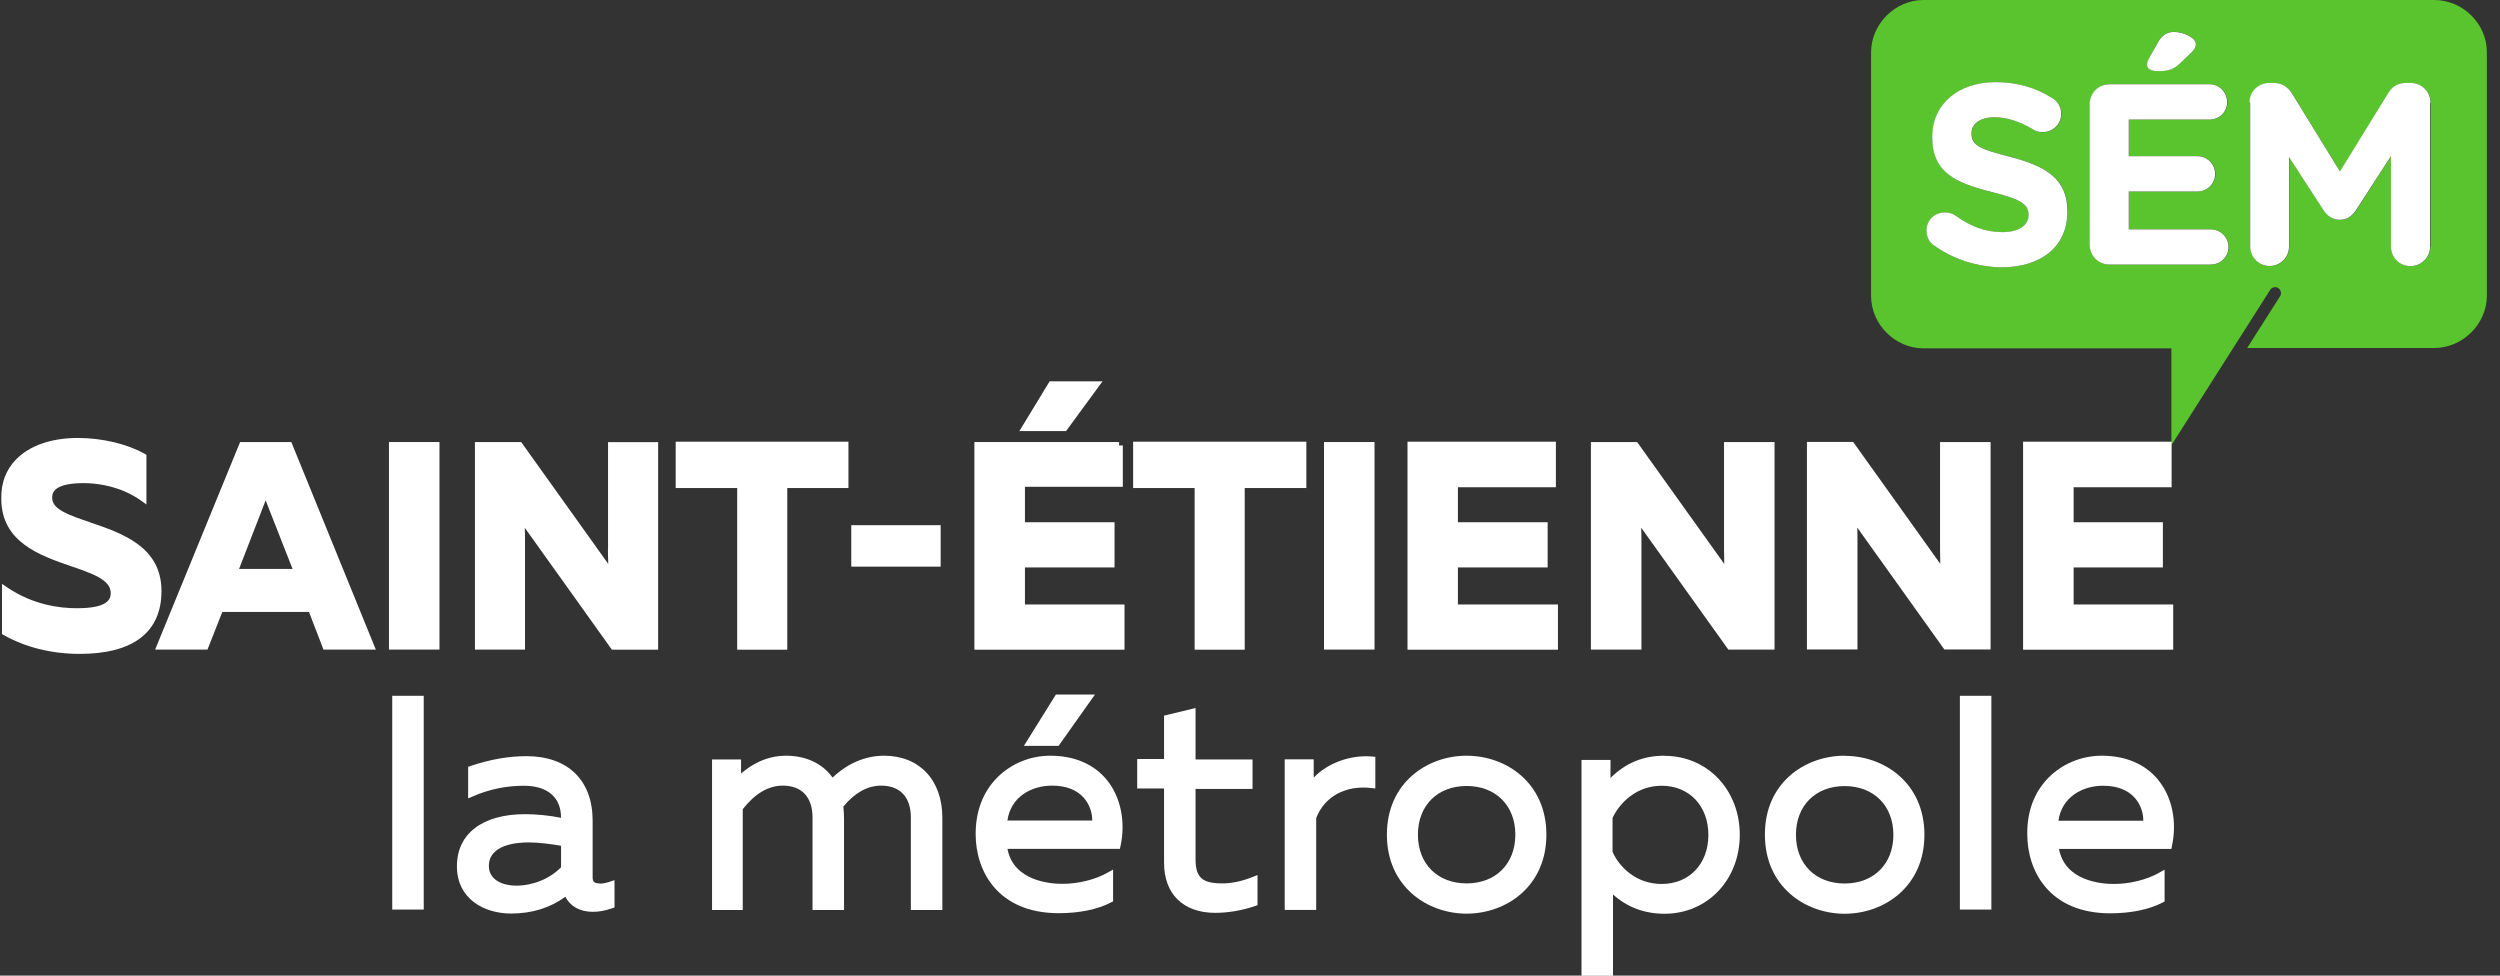
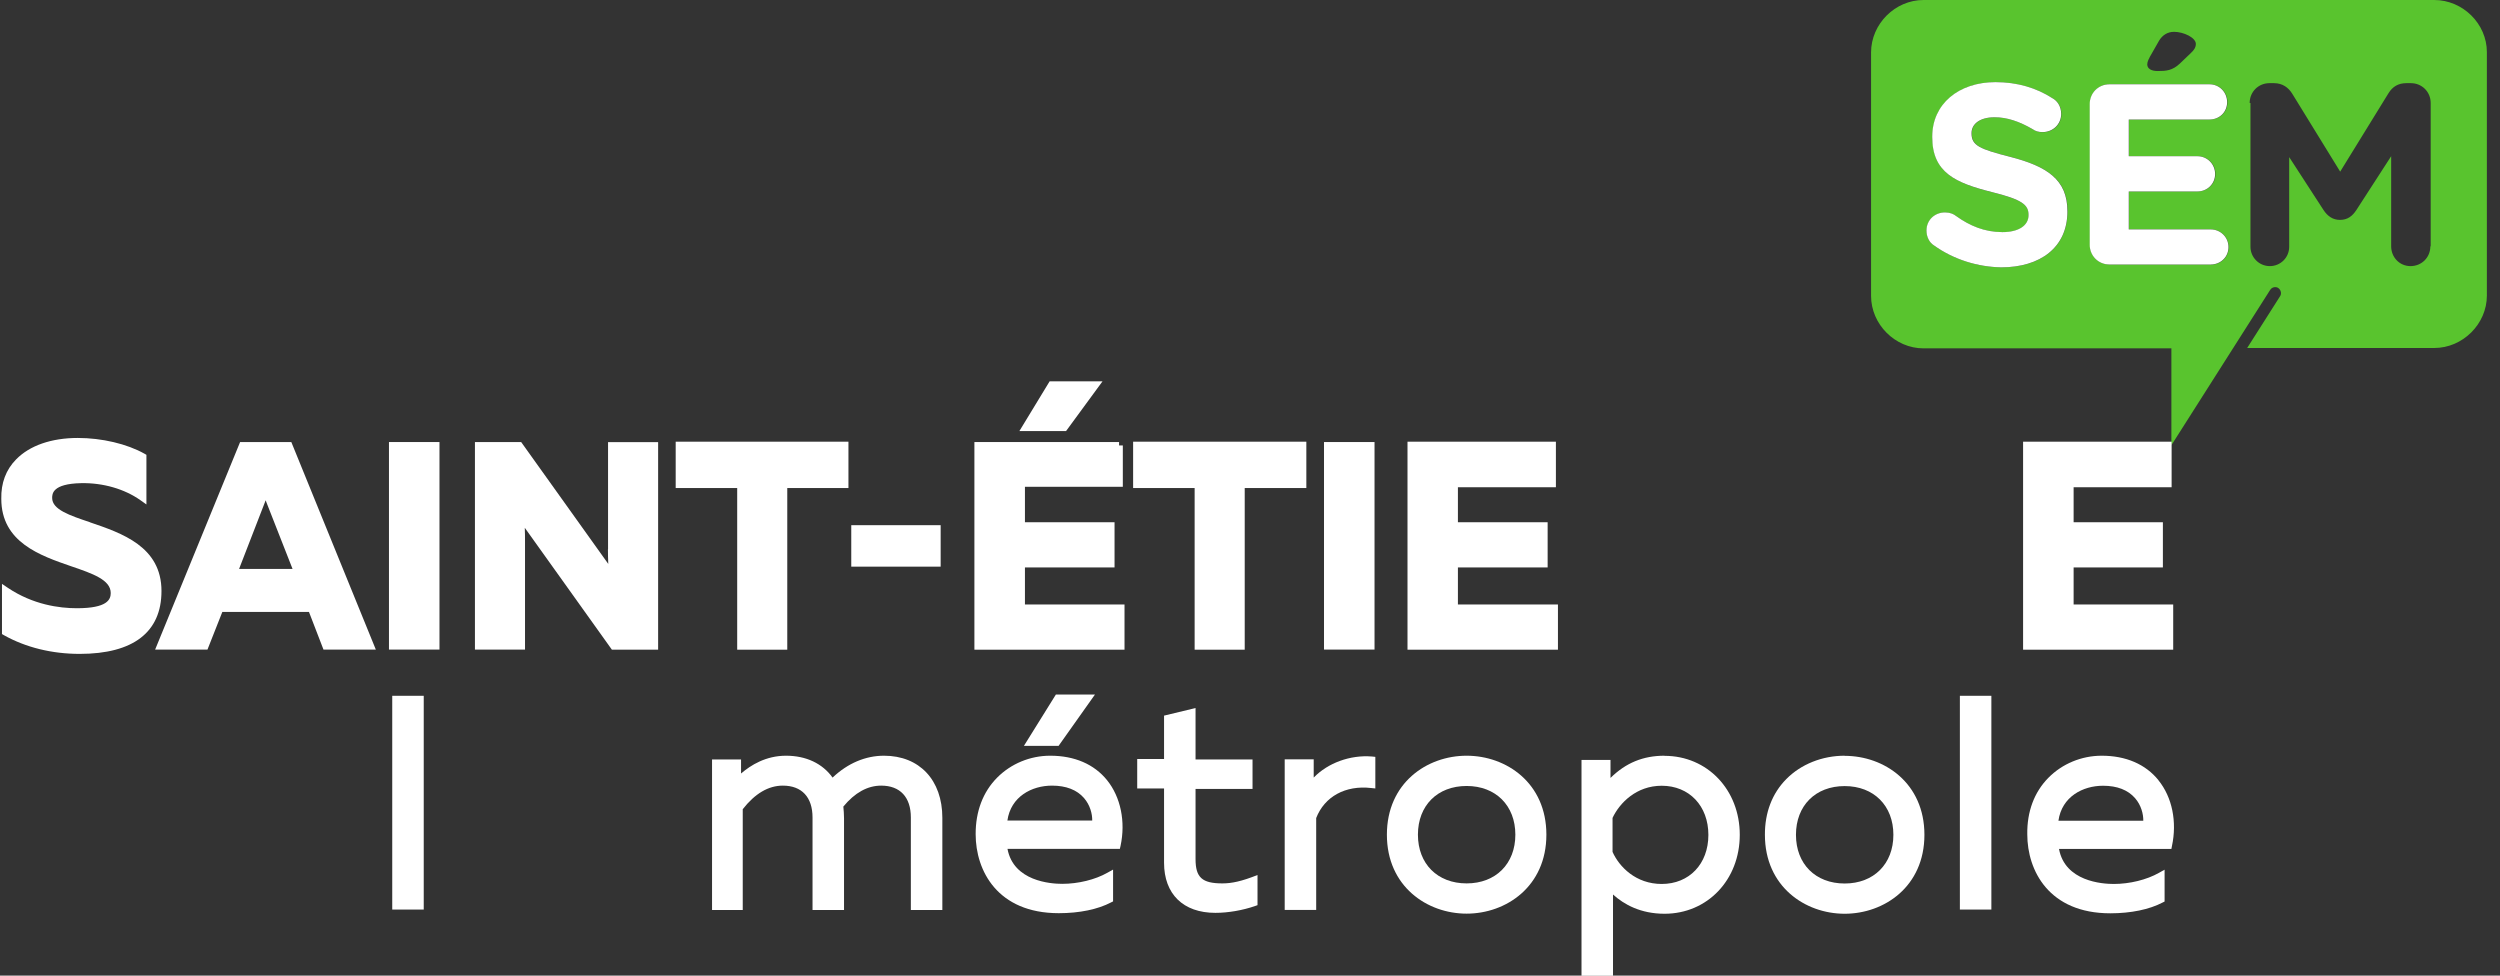
<svg xmlns="http://www.w3.org/2000/svg" width="164" height="64" viewBox="0 0 164 64" fill="none">
  <rect x="0" y="0" width="164" height="64" fill="#333333" stroke="none" />
  <g clip-path="url(#clip0_358_105)">
    <path d="M159.684 0H126.182C124.317 0 122.742 1.575 122.742 3.441V19.411C122.742 21.276 124.317 22.852 126.182 22.852H142.443V29.221V29.206L148.923 19.017C149.049 18.817 149.302 18.794 149.45 18.891C149.629 19.01 149.688 19.262 149.577 19.426L147.414 22.829H159.684C161.556 22.829 163.139 21.254 163.139 19.389V3.418C163.139 1.561 161.564 0 159.684 0ZM141.008 3.768L141.64 2.66C141.855 2.311 142.182 2.088 142.621 2.088C143.238 2.088 144.048 2.467 144.048 2.883C144.048 3.121 143.907 3.307 143.728 3.471L143 4.169C142.509 4.63 142.108 4.66 141.536 4.66C141.127 4.66 140.86 4.503 140.86 4.229C140.86 4.072 140.934 3.909 141.016 3.768M135.628 13.882C135.628 16.238 133.837 17.538 131.288 17.538C129.772 17.509 128.196 17.048 126.874 16.097C126.569 15.911 126.383 15.532 126.383 15.13C126.383 14.447 126.918 13.941 127.602 13.941C127.921 13.941 128.167 14.046 128.33 14.179C129.222 14.826 130.203 15.235 131.37 15.235C132.425 15.235 133.079 14.803 133.079 14.127V14.098C133.079 13.451 132.67 13.102 130.701 12.611C128.308 12.009 126.77 11.341 126.77 9V8.97C126.77 6.83 128.501 5.395 130.916 5.395C132.358 5.395 133.599 5.774 134.654 6.451C134.959 6.614 135.227 6.971 135.227 7.484C135.227 8.16 134.684 8.673 134.008 8.673C133.755 8.673 133.547 8.621 133.354 8.479C132.484 7.974 131.674 7.692 130.864 7.692C129.868 7.692 129.348 8.152 129.348 8.725V8.754C129.348 9.542 129.861 9.78 131.897 10.293C134.305 10.924 135.635 11.786 135.635 13.845V13.875L135.628 13.882ZM145.036 17.352H138.392C137.664 17.352 137.099 16.78 137.099 16.052V6.83C137.099 6.101 137.664 5.529 138.392 5.529H144.954C145.608 5.529 146.121 6.049 146.121 6.703C146.121 7.357 145.616 7.84 144.954 7.84H139.663V10.248H144.167C144.813 10.248 145.333 10.768 145.333 11.415C145.333 12.061 144.813 12.559 144.167 12.559H139.663V15.049H145.036C145.683 15.049 146.203 15.569 146.203 16.215C146.203 16.862 145.69 17.36 145.036 17.36M159.431 16.156C159.431 16.892 158.859 17.457 158.13 17.457C157.402 17.457 156.86 16.869 156.86 16.156V10.248L154.578 13.778C154.311 14.187 153.991 14.425 153.501 14.425C153.04 14.425 152.691 14.187 152.423 13.778L150.171 10.307V16.186C150.171 16.899 149.599 17.457 148.901 17.457C148.202 17.457 147.63 16.892 147.63 16.186V6.755H147.578C147.578 6.027 148.15 5.455 148.878 5.455H149.176C149.748 5.455 150.127 5.759 150.365 6.138L153.516 11.259L156.689 6.109C156.956 5.678 157.335 5.455 157.855 5.455H158.153C158.881 5.455 159.453 6.027 159.453 6.755V16.163L159.431 16.156Z" fill="#59C42E" />
-     <path d="M144.048 2.883C144.048 3.121 143.906 3.307 143.721 3.478L142.992 4.176C142.502 4.637 142.101 4.667 141.521 4.667C141.112 4.667 140.845 4.511 140.845 4.236C140.845 4.08 140.919 3.916 141.001 3.775L141.632 2.668C141.848 2.319 142.175 2.096 142.613 2.096C143.23 2.096 144.048 2.475 144.048 2.891" fill="white" />
-     <path d="M159.416 6.748V16.156C159.416 16.892 158.844 17.457 158.116 17.457C157.387 17.457 156.845 16.869 156.845 16.156V10.248L154.563 13.771C154.296 14.179 153.976 14.417 153.486 14.417C153.025 14.417 152.676 14.179 152.408 13.771L150.157 10.3V16.178C150.157 16.892 149.584 17.449 148.886 17.449C148.187 17.449 147.615 16.884 147.615 16.178V6.74H147.563C147.563 6.012 148.135 5.44 148.863 5.44H149.161C149.733 5.44 150.112 5.745 150.35 6.124L153.501 11.244L156.674 6.094C156.942 5.663 157.321 5.44 157.841 5.44H158.138C158.866 5.44 159.439 6.012 159.439 6.74" fill="white" />
    <path d="M146.188 16.208C146.188 16.862 145.668 17.352 145.021 17.352H138.378C137.649 17.352 137.084 16.78 137.084 16.052V6.83C137.084 6.101 137.649 5.529 138.378 5.529H144.94C145.594 5.529 146.099 6.049 146.099 6.703C146.099 7.357 145.594 7.84 144.94 7.84H139.648V10.248H144.152C144.798 10.248 145.311 10.768 145.311 11.415C145.311 12.061 144.798 12.559 144.152 12.559H139.648V15.049H145.021C145.668 15.049 146.188 15.562 146.188 16.208Z" fill="white" />
    <path d="M135.621 13.852V13.882C135.621 16.238 133.83 17.538 131.281 17.538C129.764 17.509 128.189 17.048 126.866 16.097C126.562 15.911 126.376 15.532 126.376 15.123C126.376 14.439 126.911 13.934 127.594 13.934C127.914 13.934 128.159 14.038 128.323 14.172C129.222 14.818 130.196 15.227 131.362 15.227C132.418 15.227 133.071 14.796 133.071 14.12V14.09C133.071 13.444 132.663 13.094 130.686 12.604C128.293 12.002 126.755 11.333 126.755 8.992V8.962C126.755 6.822 128.486 5.388 130.902 5.388C132.343 5.388 133.592 5.767 134.64 6.443C134.944 6.607 135.212 6.956 135.212 7.476C135.212 8.152 134.669 8.665 133.993 8.665C133.74 8.665 133.532 8.613 133.339 8.472C132.47 7.967 131.66 7.692 130.849 7.692C129.854 7.692 129.333 8.152 129.333 8.725V8.754C129.333 9.542 129.854 9.78 131.882 10.293C134.29 10.917 135.621 11.786 135.621 13.845" fill="white" />
    <path d="M27.797 45.644H25.731V59.667H27.797V45.644Z" fill="white" />
-     <path d="M39.338 57.951C39.152 57.951 39.026 57.921 38.959 57.847C38.9 57.787 38.87 57.668 38.877 57.49V53.834C38.877 51.188 37.257 49.605 34.537 49.605C33.363 49.605 32.167 49.813 30.881 50.244L30.71 50.304V52.377L31.052 52.228C32.1 51.775 33.215 51.545 34.366 51.545C35.912 51.545 36.804 52.303 36.804 53.633V53.648C36.076 53.499 35.199 53.41 34.448 53.41C31.646 53.41 29.974 54.688 29.974 56.829C29.974 58.969 31.758 59.928 33.527 59.928C34.894 59.928 36.09 59.556 37.086 58.828C37.421 59.467 38.045 59.816 38.9 59.816C39.294 59.816 39.724 59.734 40.148 59.586L40.312 59.526V57.735L39.985 57.847C39.739 57.928 39.524 57.966 39.331 57.966M36.804 55.491V56.895C36.053 57.654 34.961 58.099 33.854 58.099C33.029 58.099 32.07 57.758 32.07 56.806C32.07 55.409 33.891 55.261 34.671 55.261C35.333 55.261 36.187 55.372 36.811 55.483" fill="white" />
    <path d="M57.991 49.575C56.78 49.575 55.613 50.066 54.617 51.01C53.956 50.088 52.886 49.575 51.563 49.575C50.24 49.575 49.252 50.192 48.613 50.742V49.821H46.71V59.697H48.724V53.083C49.527 52.058 50.404 51.537 51.355 51.537C52.596 51.537 53.302 52.295 53.302 53.626V59.697H55.368V53.678C55.368 53.403 55.346 53.157 55.323 52.912C56.074 51.998 56.914 51.537 57.805 51.537C59.047 51.537 59.752 52.295 59.752 53.626V59.697H61.818V53.648C61.818 51.173 60.317 49.575 57.991 49.575Z" fill="white" />
    <path d="M68.886 49.575C67.585 49.575 66.322 50.096 65.415 51.01C64.479 51.953 63.996 53.239 64.003 54.725C64.003 57.111 65.43 59.905 69.458 59.905C70.811 59.905 72.022 59.653 72.884 59.199L73.018 59.132V57.044L72.646 57.252C71.844 57.706 70.736 57.98 69.681 57.98C68.923 57.98 66.485 57.81 66.091 55.684H73.463L73.508 55.491C73.85 53.901 73.516 52.288 72.624 51.181C71.777 50.133 70.491 49.575 68.901 49.575M66.084 53.834C66.307 52.251 67.689 51.537 69.012 51.537C69.934 51.537 70.64 51.812 71.108 52.347C71.516 52.816 71.658 53.403 71.65 53.826H66.084V53.834Z" fill="white" />
    <path d="M71.829 45.562H69.265L67.169 48.929H69.443L71.829 45.562Z" fill="white" />
-     <path d="M80.189 57.951C78.859 57.951 78.428 57.564 78.428 56.36V51.753H82.166V49.821H78.428V46.447L76.362 46.945V49.791H74.601V51.723H76.362V56.598C76.362 58.649 77.618 59.883 79.728 59.883C80.561 59.883 81.512 59.719 82.329 59.437L82.493 59.378V57.401L82.158 57.535C81.445 57.817 80.799 57.951 80.189 57.951Z" fill="white" />
+     <path d="M80.189 57.951C78.859 57.951 78.428 57.564 78.428 56.36V51.753H82.166V49.821H78.428V46.447L76.362 46.945V49.791H74.601V51.723H76.362V56.598C76.362 58.649 77.618 59.883 79.728 59.883C80.561 59.883 81.512 59.719 82.329 59.437L82.493 59.378V57.401C81.445 57.817 80.799 57.951 80.189 57.951Z" fill="white" />
    <path d="M86.179 51.002V49.813H84.276V59.69H86.342V53.663C86.892 52.251 88.267 51.5 89.947 51.694L90.222 51.723V49.65L89.999 49.627C88.564 49.509 87.1 50.059 86.186 51.002" fill="white" />
    <path d="M96.211 49.575C93.61 49.575 90.98 51.359 90.98 54.755C90.98 58.151 93.618 59.935 96.211 59.935C98.805 59.935 101.443 58.151 101.443 54.755C101.443 51.359 98.812 49.575 96.211 49.575ZM96.211 57.951C94.301 57.951 93.016 56.672 93.016 54.755C93.016 52.838 94.301 51.56 96.211 51.56C98.121 51.56 99.407 52.845 99.407 54.755C99.407 56.665 98.121 57.951 96.211 57.951Z" fill="white" />
    <path d="M109.194 49.575C107.79 49.575 106.653 50.044 105.649 51.032V49.85H103.747V64.007H105.813V58.679C106.534 59.333 107.626 59.942 109.194 59.942C112.011 59.942 114.129 57.713 114.129 54.763C114.129 51.812 112.003 49.583 109.194 49.583M109.008 51.545C110.814 51.545 112.07 52.868 112.07 54.77C112.07 56.672 110.814 57.988 109.008 57.988C107.314 57.988 106.222 56.866 105.783 55.885V53.655C106.244 52.674 107.344 51.545 109.008 51.545Z" fill="white" />
    <path d="M121.01 49.575C119.539 49.575 118.142 50.133 117.183 51.106C116.254 52.043 115.771 53.306 115.778 54.763C115.778 58.159 118.417 59.942 121.01 59.942C123.604 59.942 126.242 58.159 126.242 54.763C126.242 51.367 123.611 49.583 121.01 49.583M121.01 57.958C119.1 57.958 117.815 56.68 117.815 54.763C117.815 52.845 119.1 51.567 121.01 51.567C122.92 51.567 124.206 52.853 124.206 54.763C124.206 56.672 122.92 57.958 121.01 57.958Z" fill="white" />
    <path d="M130.634 45.644H128.568V59.667H130.634V45.644Z" fill="white" />
    <path d="M141.595 51.181C140.748 50.133 139.463 49.575 137.872 49.575C136.549 49.575 135.279 50.103 134.372 51.025C133.443 51.968 132.967 53.247 132.99 54.733C132.99 57.118 134.417 59.913 138.437 59.913C139.79 59.913 141.001 59.66 141.863 59.207L141.997 59.14V57.051L141.625 57.26C140.823 57.713 139.715 57.988 138.66 57.988C137.895 57.988 135.464 57.817 135.071 55.692H142.443L142.48 55.498C142.822 53.908 142.495 52.295 141.595 51.188M140.6 53.841H135.033C135.256 52.258 136.639 51.545 137.961 51.545C138.883 51.545 139.589 51.82 140.057 52.355C140.466 52.823 140.607 53.41 140.6 53.834" fill="white" />
    <path d="M5.904 34.259C4.574 33.813 3.422 33.427 3.422 32.669C3.422 32.409 3.422 31.733 5.324 31.695C6.751 31.666 8.171 32.074 9.218 32.818L9.605 33.092V29.837L9.478 29.763C8.327 29.117 6.684 28.73 5.101 28.73C3.377 28.73 1.943 29.228 1.059 30.135C0.39 30.811 0.063 31.688 0.085 32.721C0.085 35.575 2.634 36.444 4.678 37.15C6.067 37.626 7.264 38.034 7.264 38.904C7.264 39.335 7.034 39.9 5.042 39.9C3.89 39.9 2.166 39.669 0.516 38.562L0.13 38.302V41.594L0.256 41.668C1.683 42.471 3.407 42.895 5.228 42.895C8.743 42.895 10.593 41.468 10.593 38.77C10.593 35.849 7.985 34.973 5.889 34.259" fill="white" />
    <path d="M15.751 28.998L10.177 42.612H13.61L14.584 40.145H20.269L21.22 42.612H24.654L19.11 28.998H15.743H15.751ZM17.393 32.907C17.393 32.907 17.415 32.847 17.43 32.818C17.445 32.862 17.46 32.907 17.482 32.966L19.191 37.321H15.684L17.371 32.966L17.393 32.907Z" fill="white" />
    <path d="M28.83 28.998H25.516V42.612H28.83V28.998Z" fill="white" />
    <path d="M39.881 36.028C39.881 36.347 39.888 36.682 39.903 36.994L34.188 28.998H31.156V42.612H34.441V35.589C34.441 35.27 34.441 34.935 34.426 34.623L40.141 42.62H43.173V29.005H39.888V36.028H39.881Z" fill="white" />
    <path d="M48.36 42.62H51.645V32.015H55.658V28.975H44.325V32.015H48.36V42.62Z" fill="white" />
    <path d="M61.707 34.452H55.843V37.172H61.707V34.452Z" fill="white" />
    <path d="M72.326 25.014H68.856L66.872 28.277H69.934L72.326 25.014Z" fill="white" />
    <path d="M67.236 37.224H73.114V34.259H67.236V31.933H73.657V29.221H73.411V28.998H63.921V42.62H73.768V39.654H67.236V37.224Z" fill="white" />
    <path d="M78.368 42.62H81.653V32.015H85.696V28.975H74.333V32.015H78.368V42.62Z" fill="white" />
    <path d="M90.169 28.998H86.855V42.612H90.169V28.998Z" fill="white" />
    <path d="M95.639 37.224H101.525V34.259H95.639V31.963H102.067V28.975H92.332V42.62H102.201V39.654H95.639V37.224Z" fill="white" />
-     <path d="M107.678 35.589C107.678 35.27 107.678 34.935 107.663 34.616L113.378 42.612H116.41V28.998H113.096V36.028C113.096 36.347 113.103 36.682 113.111 36.994L107.396 28.998H104.364V42.612H107.678V35.589Z" fill="white" />
-     <path d="M130.582 28.998H127.267V36.02C127.267 36.34 127.275 36.674 127.282 36.986L121.567 28.99H118.535V42.605H121.85V35.582C121.85 35.262 121.85 34.928 121.835 34.608L127.55 42.605H130.582V28.99V28.998Z" fill="white" />
    <path d="M142.562 39.654H136.029V37.224H141.885V34.259H136.029V31.963H142.458V28.975H132.715V42.62H142.562V39.654Z" fill="white" />
  </g>
  <defs>
    <clipPath id="clip0_358_105">
      <rect width="163.054" height="64" fill="white" transform="translate(0.085)" />
    </clipPath>
  </defs>
</svg>